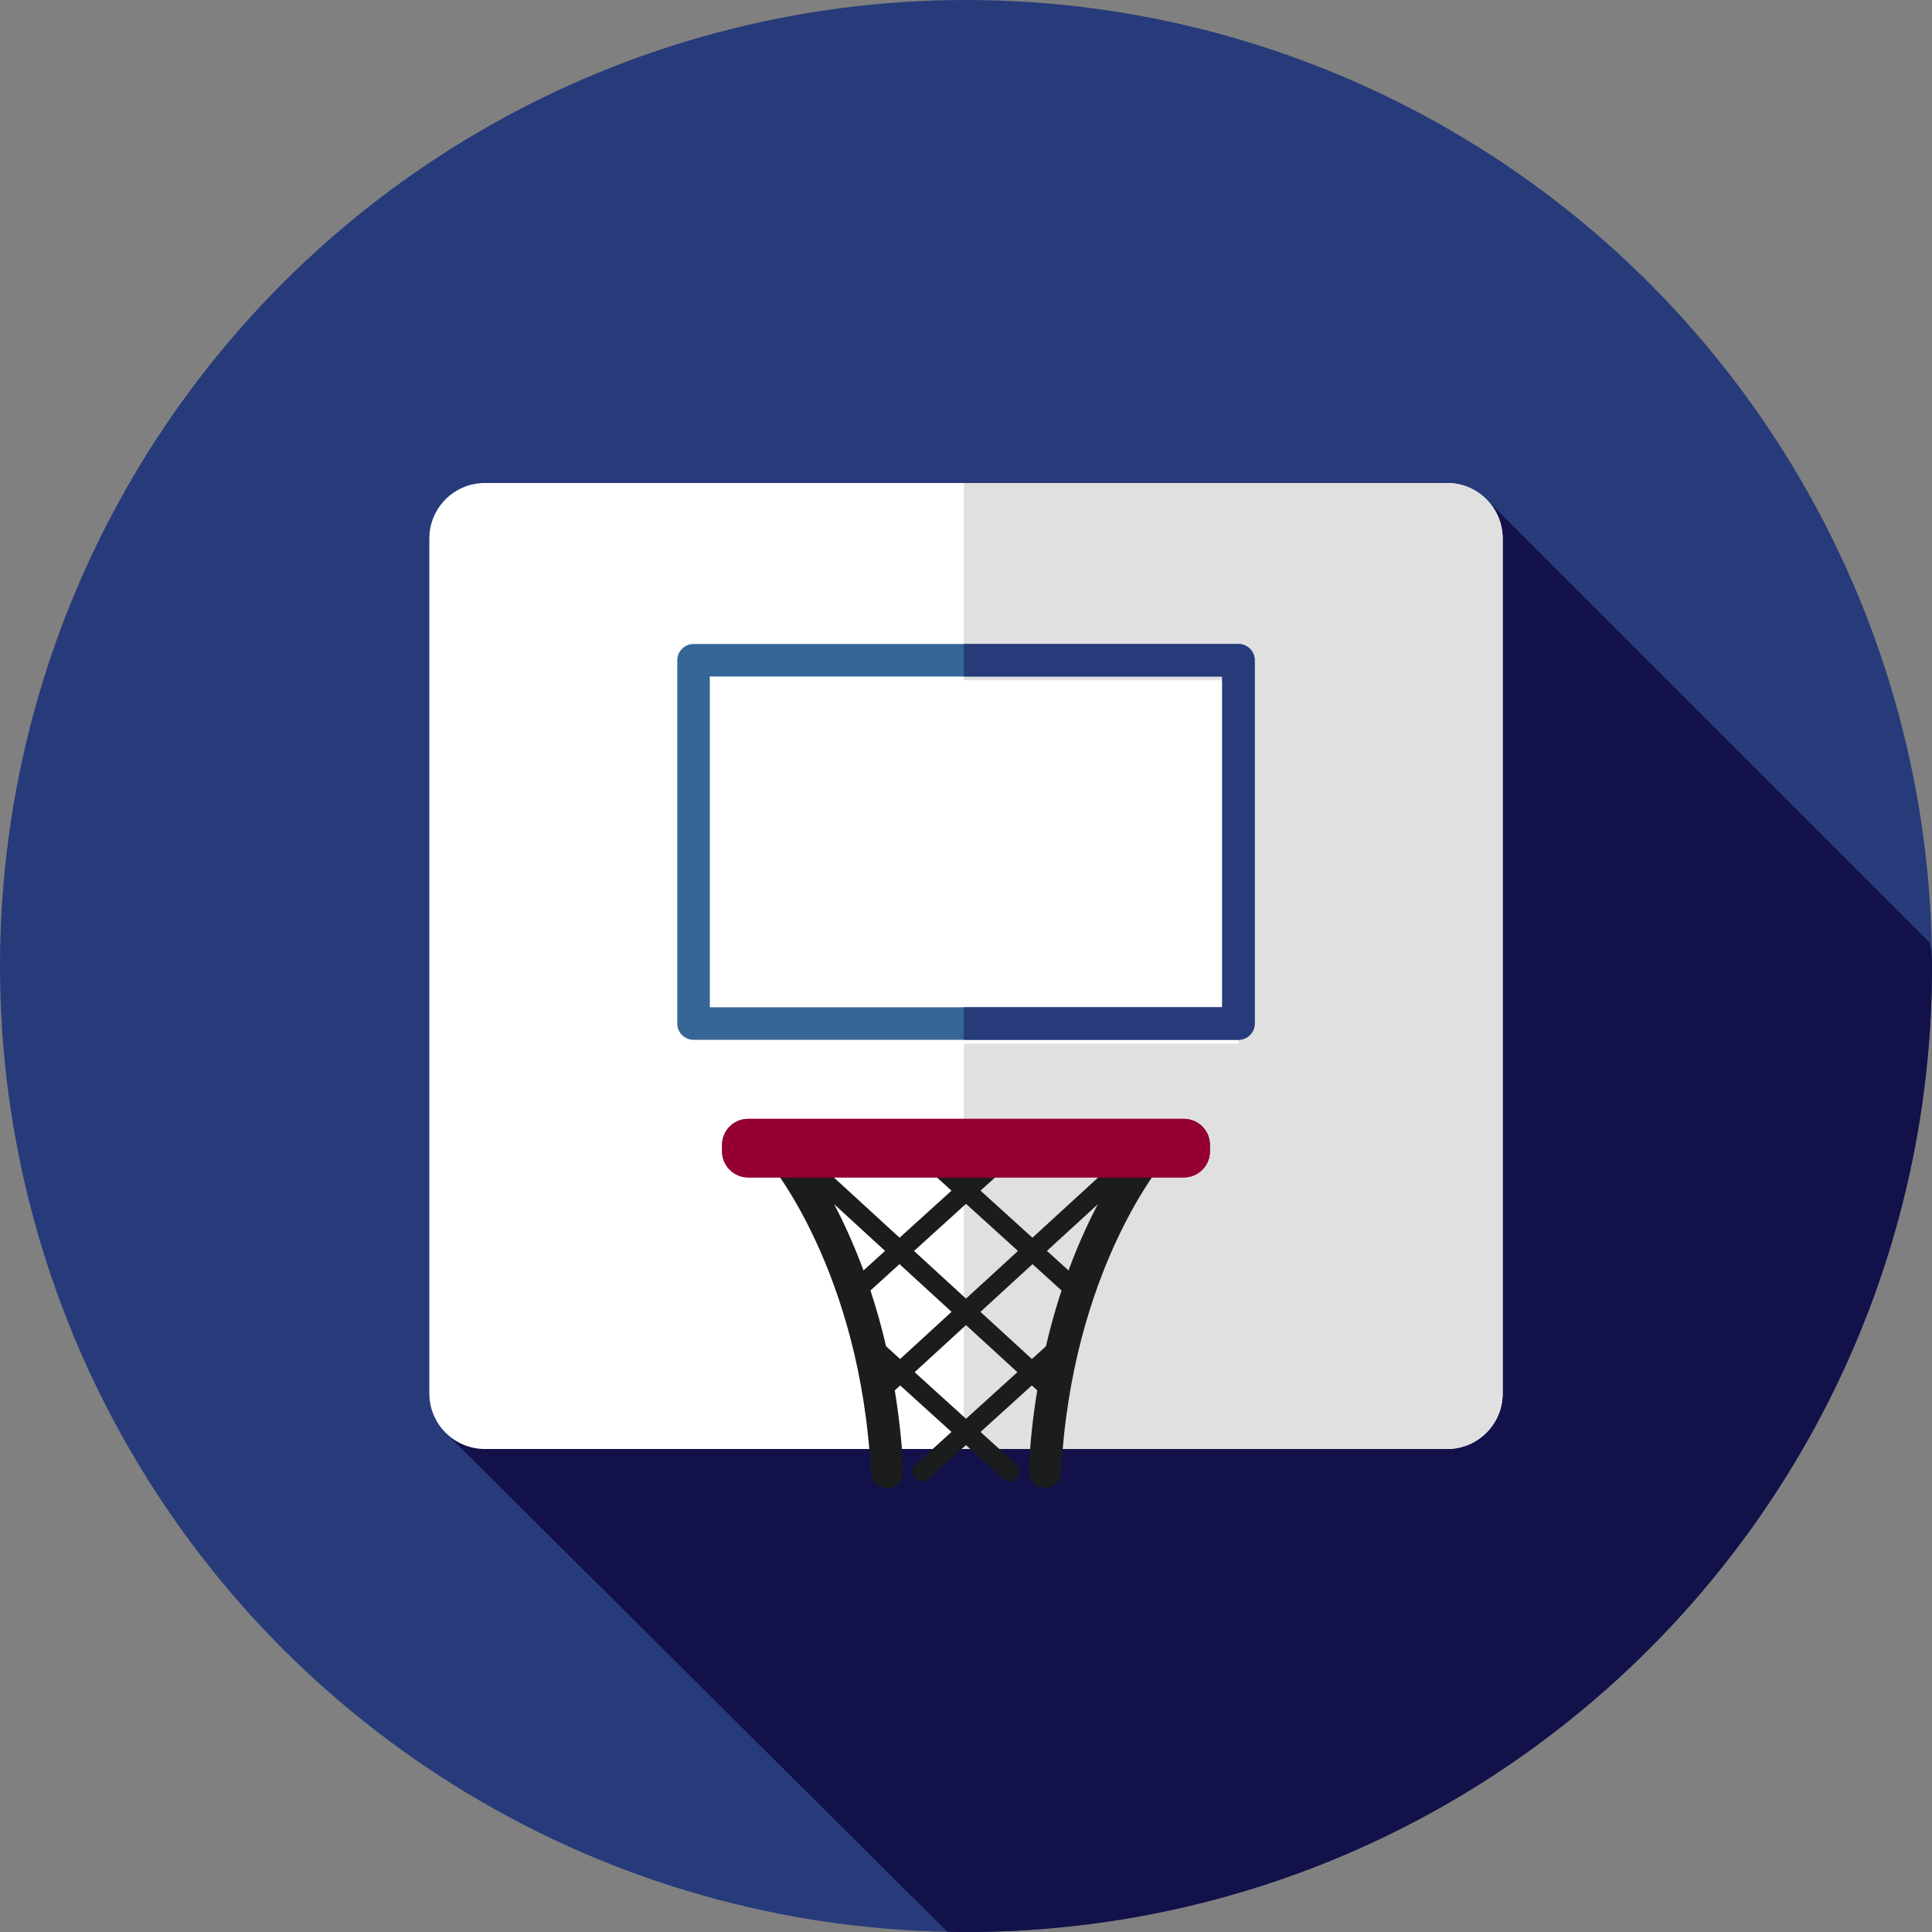
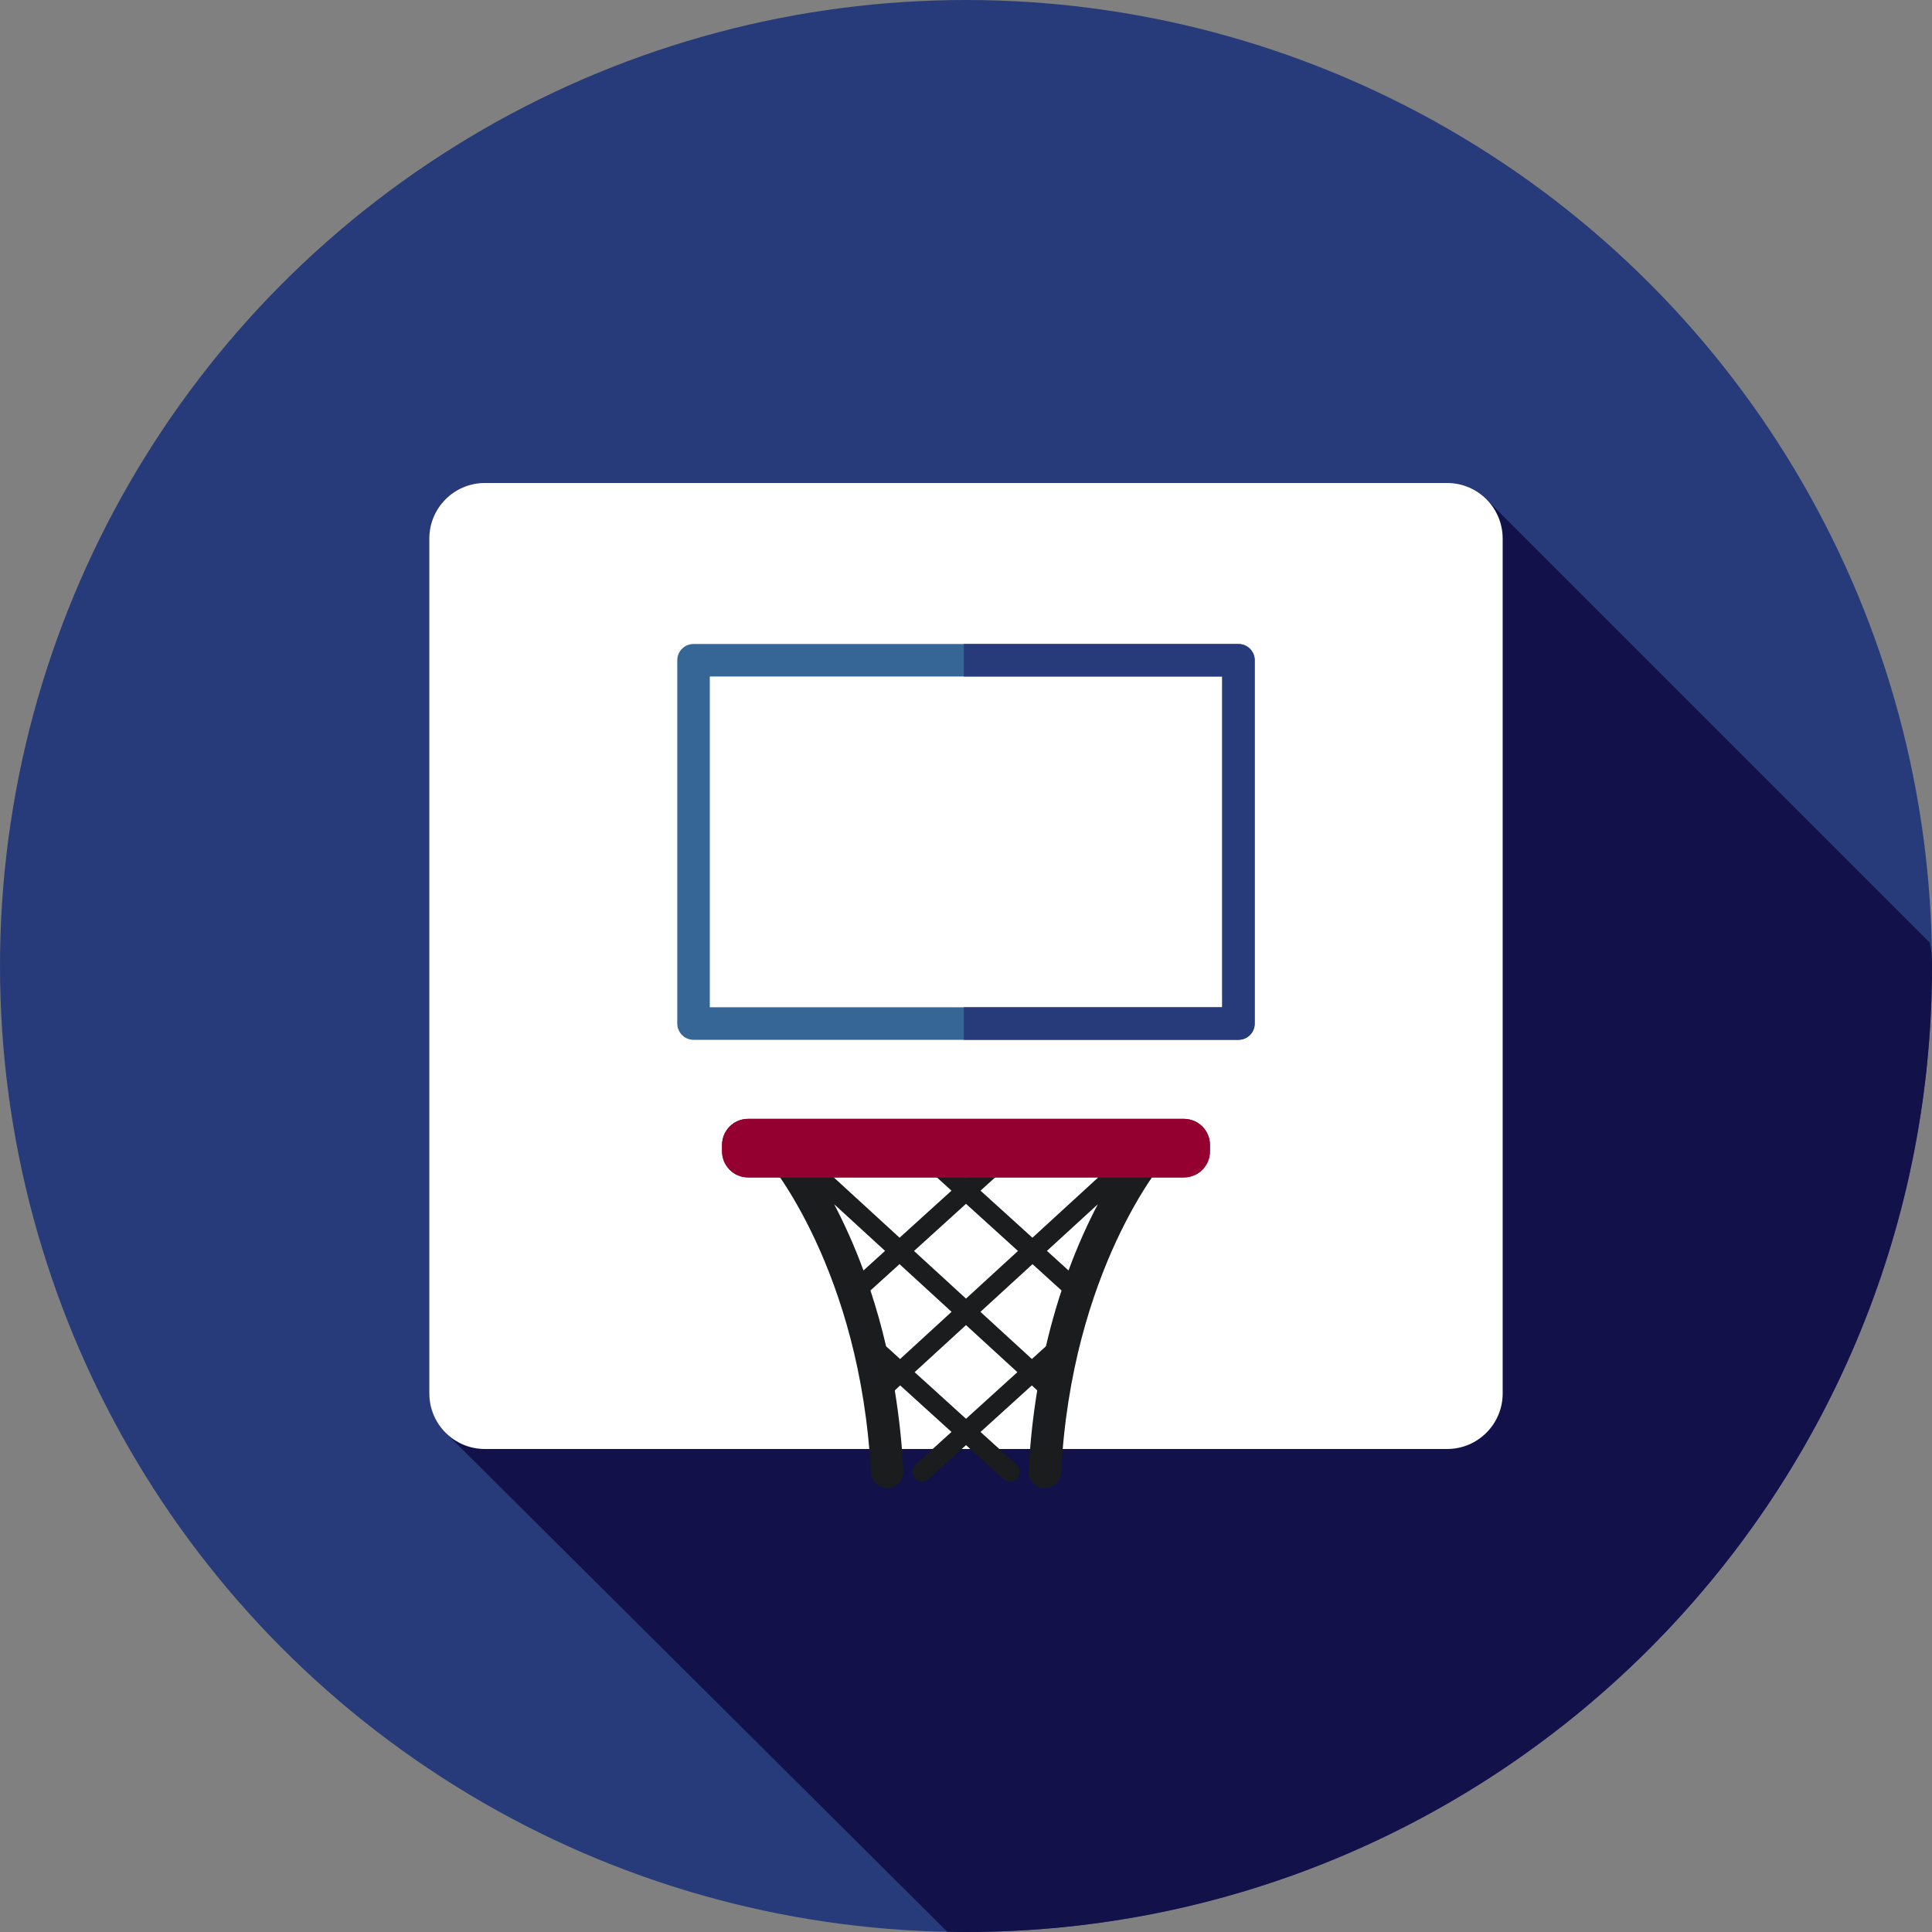
<svg xmlns="http://www.w3.org/2000/svg" version="1.1" id="Layer_1" viewBox="0 0 512 512" xml:space="preserve">
  <rect x="0" y="0" width="512" height="512" fill="#808080" stroke="none" />
  <circle style="fill:#273B7A;" cx="256" cy="256" r="256" />
  <path style="fill:#121149;" d="M512,256c0-2.043-0.029-4.081-0.665-6.261L393.9,132.305L118.101,379.697l132.951,132.241  c1.646,0.031,3.293,0.062,4.946,0.062C397.384,512,512,397.384,512,256z" />
  <path style="fill:#FFFFFF;" d="M128.502,384h254.995c8.132,0,14.726-6.592,14.726-14.726V142.724  c0-8.132-6.592-14.724-14.726-14.724H128.502c-8.132,0-14.724,6.592-14.724,14.724v226.551C113.778,377.408,120.37,384,128.502,384z  " />
-   <path style="fill:#E0E0E0;" d="M383.497,128H255.424v256h128.072c8.132,0,14.726-6.592,14.726-14.726V142.726  C398.222,134.592,391.63,128,383.497,128z" />
  <rect x="183.786" y="180.286" style="fill:#FFFFFF;" width="144.412" height="96.273" />
  <path style="fill:#366695;" d="M328.206,275.559H183.794c-2.381,0-4.31-1.929-4.31-4.31v-96.273c0-2.381,1.929-4.31,4.31-4.31  h144.412c2.381,0,4.31,1.929,4.31,4.31v96.273C332.516,273.63,330.587,275.559,328.206,275.559z M188.104,266.94h135.792v-87.654  H188.104V266.94z" />
  <path style="fill:#273B7A;" d="M328.206,170.667h-72.78v8.62h68.47v87.654h-68.47v8.62h72.78c2.381,0,4.31-1.929,4.31-4.31v-96.273  C332.516,172.596,330.587,170.667,328.206,170.667z" />
  <g>
    <path style="fill:#1A1C1E;" d="M244.364,392.62c-0.703,0-1.405-0.286-1.915-0.848c-0.96-1.057-0.879-2.694,0.179-3.653   l37.064-33.616c1.058-0.955,2.694-0.877,3.653,0.179c0.96,1.057,0.879,2.694-0.179,3.653l-37.064,33.616   C245.607,392.397,244.982,392.62,244.364,392.62z" />
    <path style="fill:#1A1C1E;" d="M308.181,301.452c-1.793-1.564-4.517-1.379-6.08,0.414c-0.331,0.379-2.944,3.441-6.492,9.111   c-0.979-0.855-2.446-0.895-3.429,0.005l-18.575,17.027l-13.755-12.474l6.508-5.903c1.057-0.96,1.138-2.596,0.179-3.653   c-0.958-1.057-2.594-1.134-3.653-0.179l-6.882,6.242l-6.882-6.242c-1.057-0.96-2.694-0.881-3.653,0.179   c-0.96,1.057-0.879,2.694,0.179,3.653l6.508,5.903l-13.755,12.474l-18.575-17.027c-0.981-0.902-2.448-0.862-3.429-0.005   c-3.548-5.67-6.161-8.732-6.492-9.111c-1.564-1.793-4.28-1.976-6.072-0.415c-1.795,1.558-1.982,4.279-0.428,6.077   c0.247,0.283,24.64,29.036,27.393,82.725c0.117,2.301,2.022,4.089,4.301,4.089c0.074,0,0.148-0.002,0.224-0.005   c2.377-0.122,4.205-2.148,4.084-4.525c-0.39-7.606-1.195-14.712-2.281-21.347l1.434-1.315l27.341,24.798   c0.495,0.45,1.115,0.671,1.738,0.671c0.703,0,1.405-0.286,1.915-0.848c0.96-1.057,0.879-2.694-0.179-3.653l-26.988-24.476   L256,351.161l18.877,17.305c-1.086,6.635-1.889,13.741-2.281,21.347c-0.121,2.377,1.707,4.403,4.084,4.525   c0.076,0.003,0.15,0.005,0.224,0.005c2.279,0,4.184-1.788,4.301-4.089c2.753-53.691,27.146-82.442,27.393-82.725   C310.158,305.735,309.972,303.016,308.181,301.452z M290.938,319.135c-2.544,4.846-5.239,10.697-7.768,17.551l-5.718-5.187   L290.938,319.135z M256,319.026l13.774,12.493L256,344.147l-13.774-12.628L256,319.026z M234.549,331.498l-5.718,5.187   c-2.531-6.854-5.223-12.705-7.768-17.551L234.549,331.498z M238.54,360.151l-3.715-3.37c-1.234-5.315-2.643-10.238-4.144-14.791   l7.699-6.984l13.795,12.645L238.54,360.151z M259.827,347.655l13.795-12.645l7.699,6.984c-2.022,6.128-3.867,12.95-5.354,20.458   L259.827,347.655z" />
  </g>
  <g>
    <path style="fill:#940030;" d="M198.249,312.027h115.502c3.808,0,6.896-3.087,6.896-6.896v-1.724c0-3.808-3.088-6.896-6.896-6.896   H198.249c-3.808,0-6.896,3.088-6.896,6.896v1.724C191.354,308.939,194.441,312.027,198.249,312.027z" />
    <path style="fill:#940030;" d="M198.249,296.512c-3.808,0-6.896,3.088-6.896,6.896v1.724c0,3.808,3.088,6.896,6.896,6.896h57.177   v-15.515H198.249z" />
-     <path style="fill:#940030;" d="M313.751,296.512h-58.325v15.515h58.325c3.808,0,6.896-3.087,6.896-6.896v-1.724   C320.646,299.599,317.559,296.512,313.751,296.512z" />
+     <path style="fill:#940030;" d="M313.751,296.512h-58.325v15.515h58.325c3.808,0,6.896-3.087,6.896-6.896v-1.724   C320.646,299.599,317.559,296.512,313.751,296.512" />
  </g>
</svg>